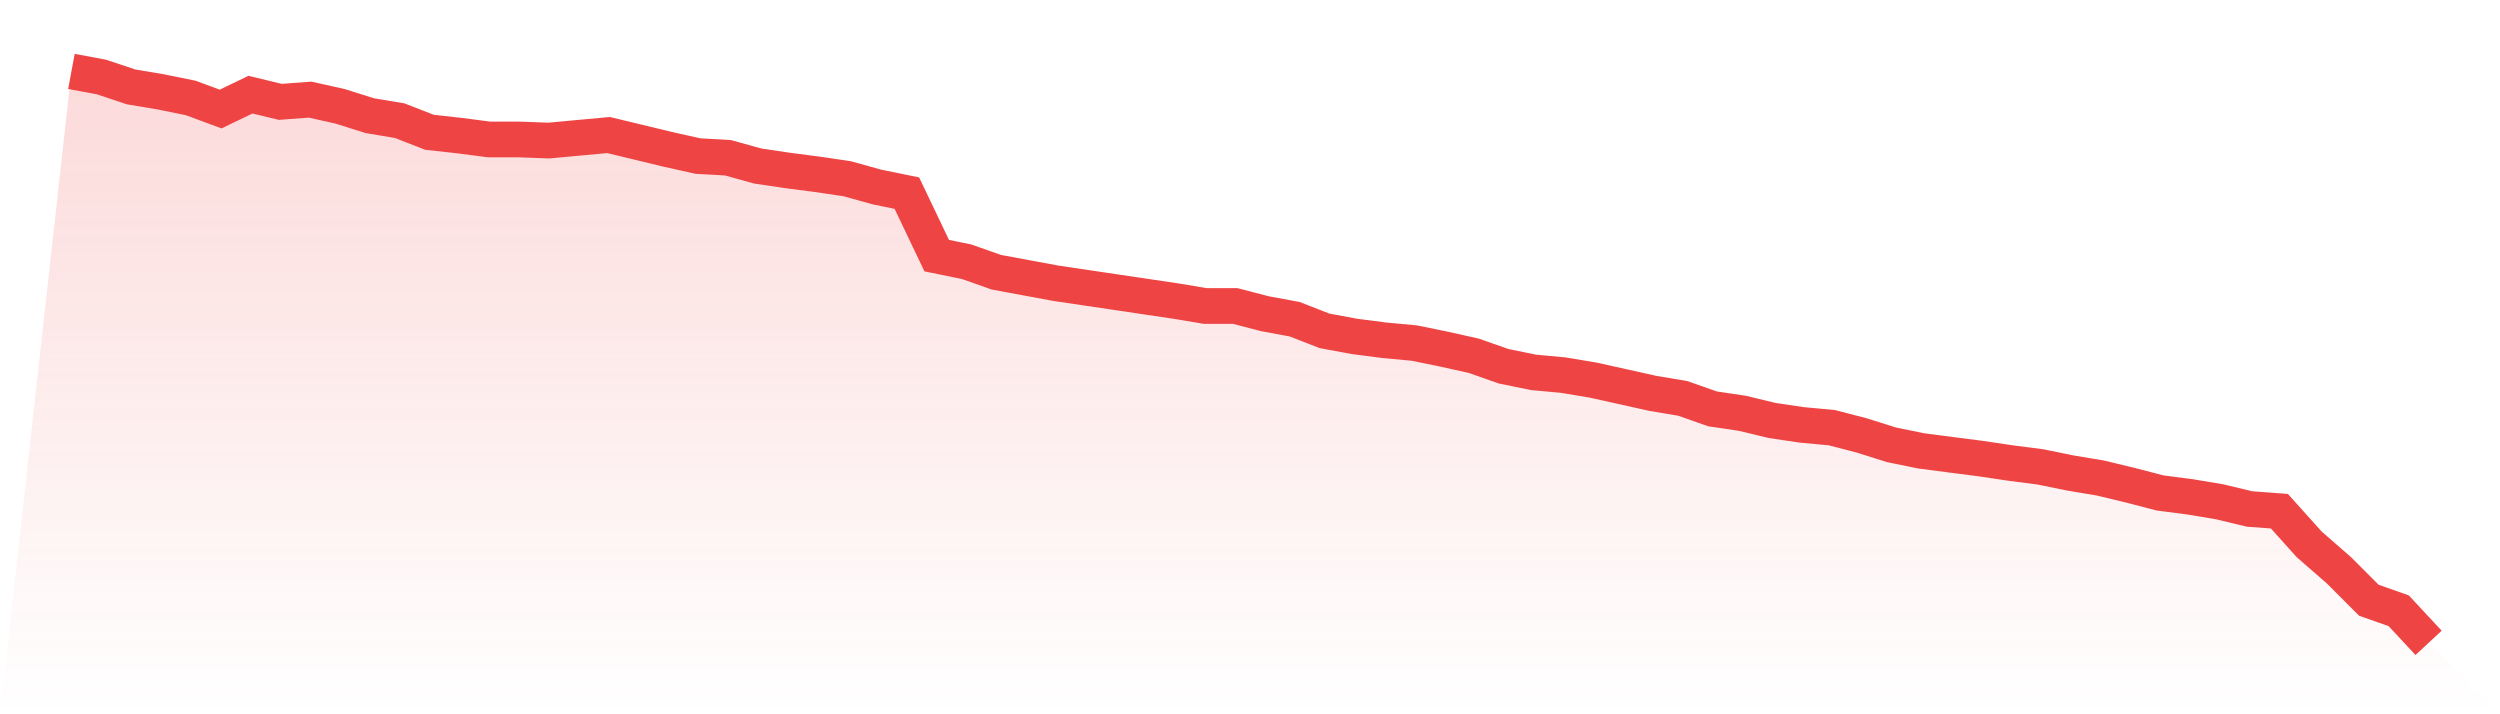
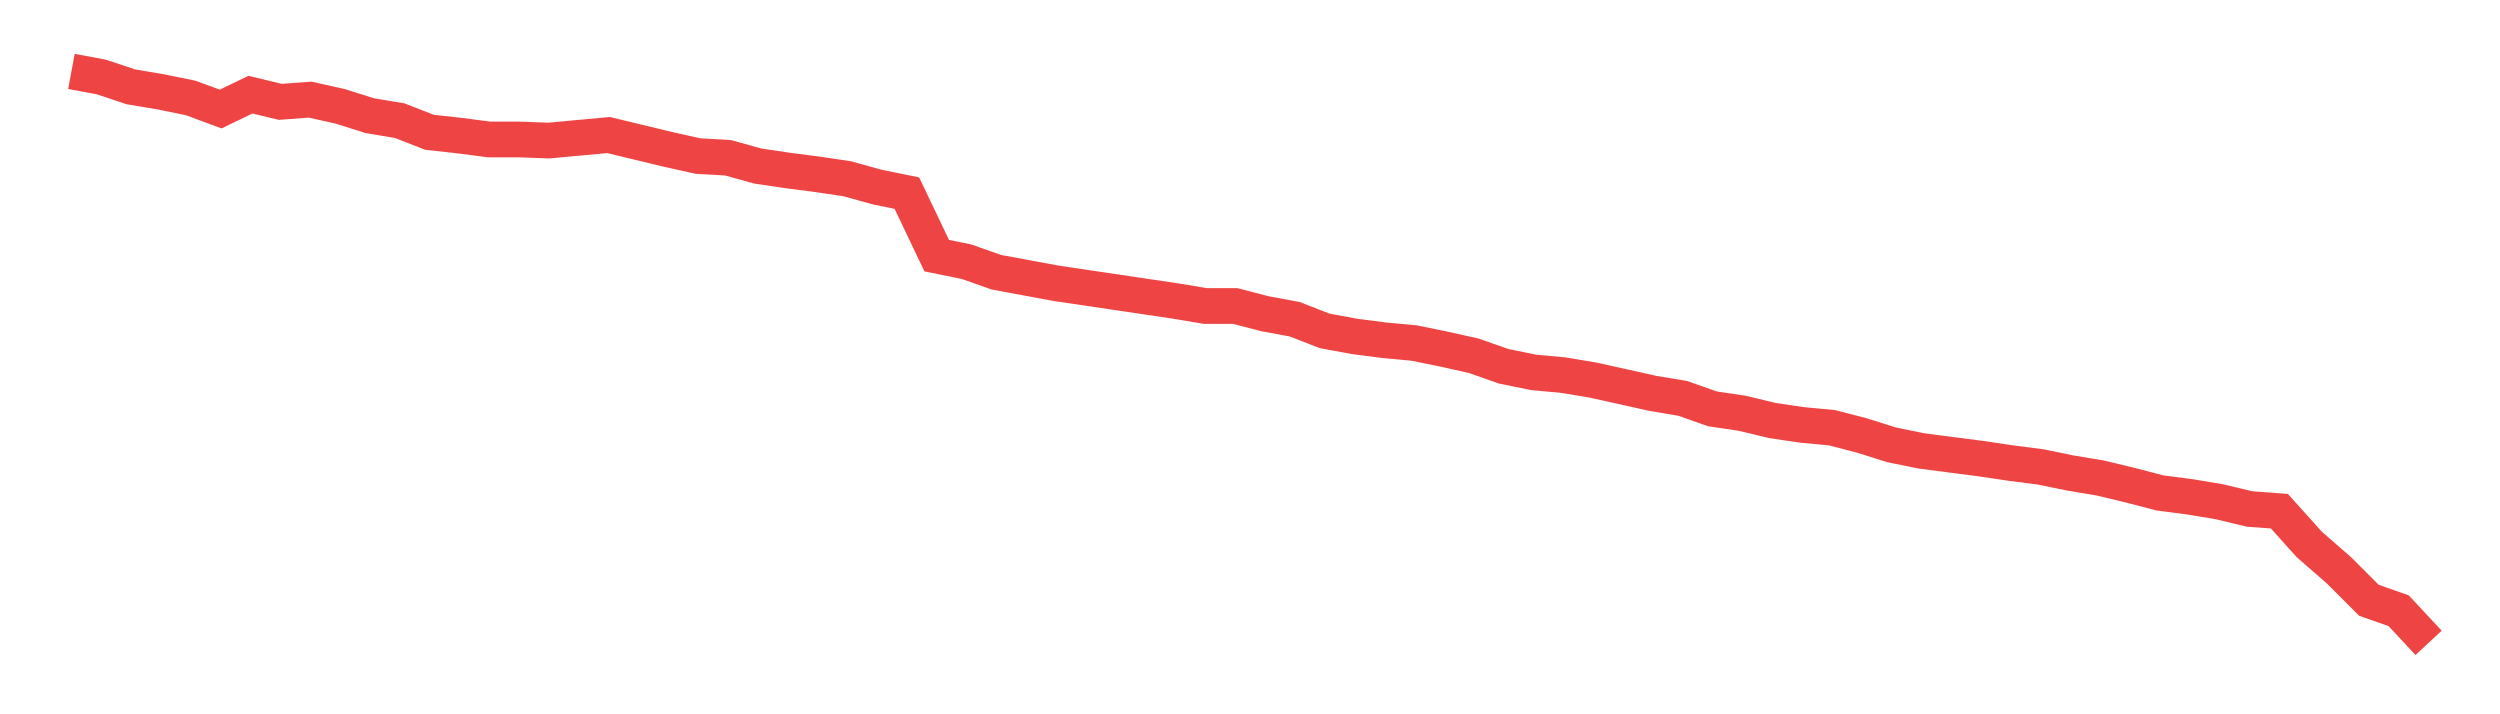
<svg xmlns="http://www.w3.org/2000/svg" viewBox="0 0 140 40">
  <defs>
    <linearGradient id="gradient" x1="0" x2="0" y1="0" y2="1">
      <stop offset="0%" stop-color="#ef4444" stop-opacity="0.2" />
      <stop offset="100%" stop-color="#ef4444" stop-opacity="0" />
    </linearGradient>
  </defs>
-   <path d="M4,4 L4,4 L5.671,4.31 L7.342,4.867 L9.013,5.146 L10.684,5.487 L12.354,6.106 L14.025,5.301 L15.696,5.704 L17.367,5.58 L19.038,5.952 L20.709,6.478 L22.38,6.757 L24.051,7.408 L25.722,7.593 L27.392,7.81 L29.063,7.81 L30.734,7.872 L32.405,7.717 L34.076,7.562 L35.747,7.965 L37.418,8.368 L39.089,8.74 L40.759,8.833 L42.43,9.297 L44.101,9.545 L45.772,9.762 L47.443,10.01 L49.114,10.474 L50.785,10.815 L52.456,14.316 L54.127,14.656 L55.797,15.245 L57.468,15.555 L59.139,15.864 L60.81,16.112 L62.481,16.36 L64.152,16.608 L65.823,16.856 L67.494,17.135 L69.165,17.135 L70.835,17.568 L72.506,17.878 L74.177,18.529 L75.848,18.838 L77.519,19.055 L79.19,19.21 L80.861,19.551 L82.532,19.923 L84.203,20.511 L85.873,20.852 L87.544,21.007 L89.215,21.286 L90.886,21.657 L92.557,22.029 L94.228,22.308 L95.899,22.896 L97.57,23.144 L99.24,23.547 L100.911,23.795 L102.582,23.95 L104.253,24.383 L105.924,24.91 L107.595,25.251 L109.266,25.468 L110.937,25.684 L112.608,25.932 L114.278,26.149 L115.949,26.49 L117.62,26.769 L119.291,27.171 L120.962,27.605 L122.633,27.822 L124.304,28.101 L125.975,28.503 L127.646,28.627 L129.316,30.486 L130.987,31.942 L132.658,33.615 L134.329,34.203 L136,36 L140,40 L0,40 z" fill="url(#gradient)" />
  <path d="M4,4 L4,4 L5.671,4.31 L7.342,4.867 L9.013,5.146 L10.684,5.487 L12.354,6.106 L14.025,5.301 L15.696,5.704 L17.367,5.58 L19.038,5.952 L20.709,6.478 L22.38,6.757 L24.051,7.408 L25.722,7.593 L27.392,7.81 L29.063,7.81 L30.734,7.872 L32.405,7.717 L34.076,7.562 L35.747,7.965 L37.418,8.368 L39.089,8.74 L40.759,8.833 L42.43,9.297 L44.101,9.545 L45.772,9.762 L47.443,10.01 L49.114,10.474 L50.785,10.815 L52.456,14.316 L54.127,14.656 L55.797,15.245 L57.468,15.555 L59.139,15.864 L60.81,16.112 L62.481,16.36 L64.152,16.608 L65.823,16.856 L67.494,17.135 L69.165,17.135 L70.835,17.568 L72.506,17.878 L74.177,18.529 L75.848,18.838 L77.519,19.055 L79.19,19.21 L80.861,19.551 L82.532,19.923 L84.203,20.511 L85.873,20.852 L87.544,21.007 L89.215,21.286 L90.886,21.657 L92.557,22.029 L94.228,22.308 L95.899,22.896 L97.57,23.144 L99.24,23.547 L100.911,23.795 L102.582,23.95 L104.253,24.383 L105.924,24.91 L107.595,25.251 L109.266,25.468 L110.937,25.684 L112.608,25.932 L114.278,26.149 L115.949,26.49 L117.62,26.769 L119.291,27.171 L120.962,27.605 L122.633,27.822 L124.304,28.101 L125.975,28.503 L127.646,28.627 L129.316,30.486 L130.987,31.942 L132.658,33.615 L134.329,34.203 L136,36" fill="none" stroke="#ef4444" stroke-width="2" />
</svg>